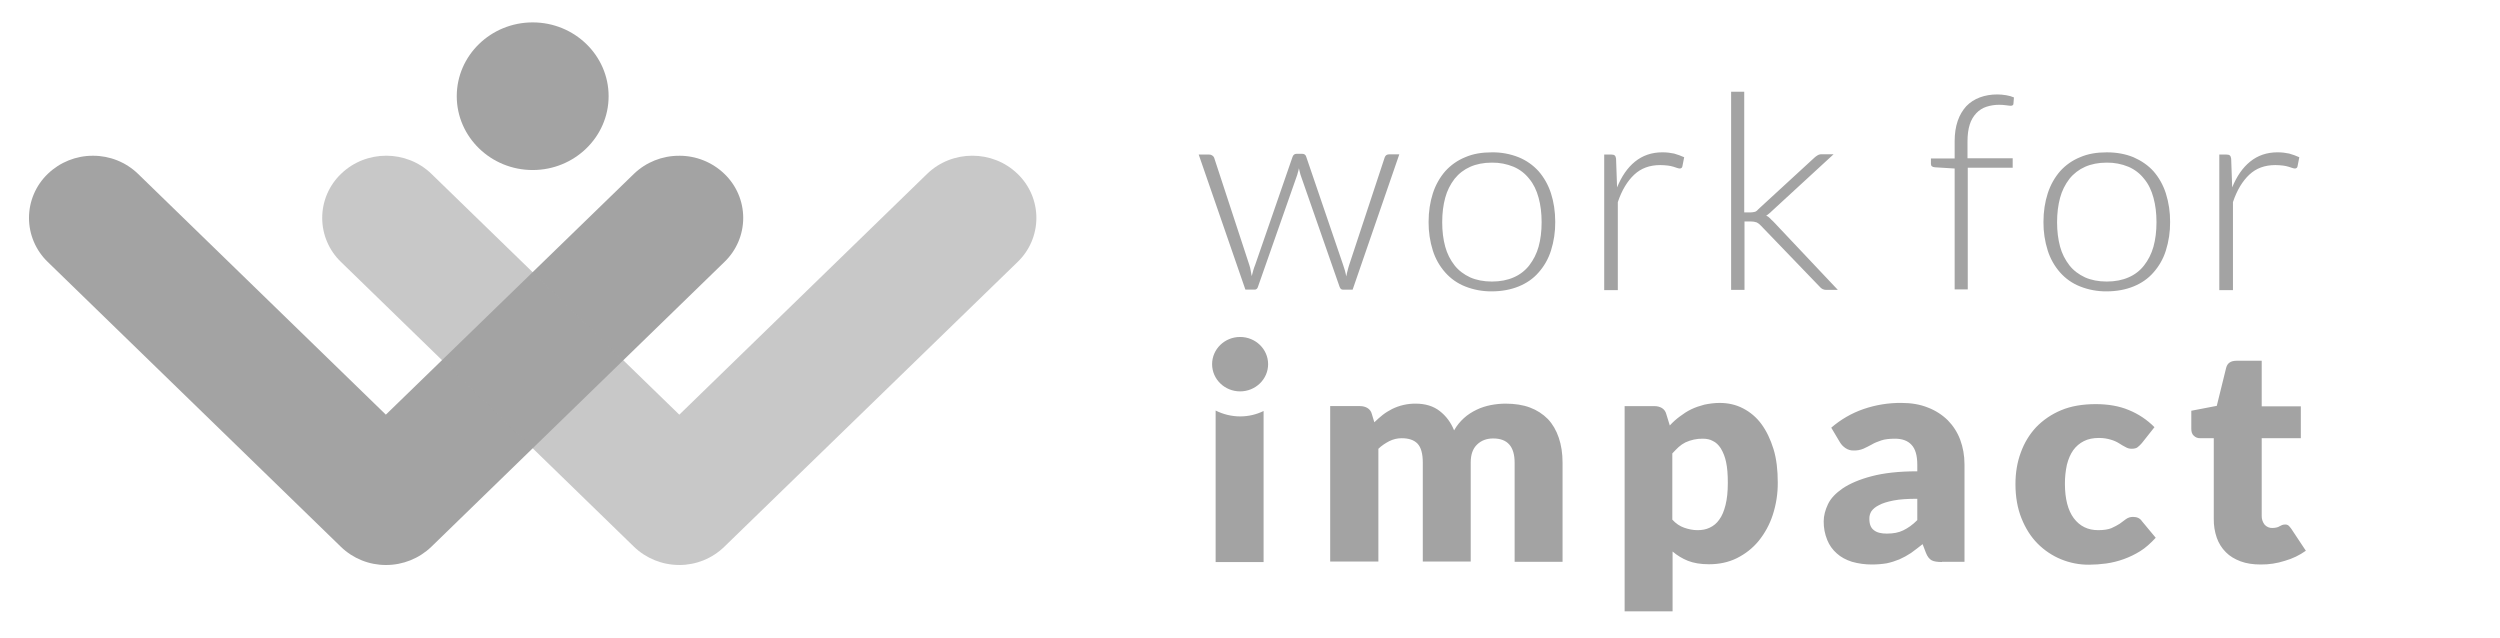
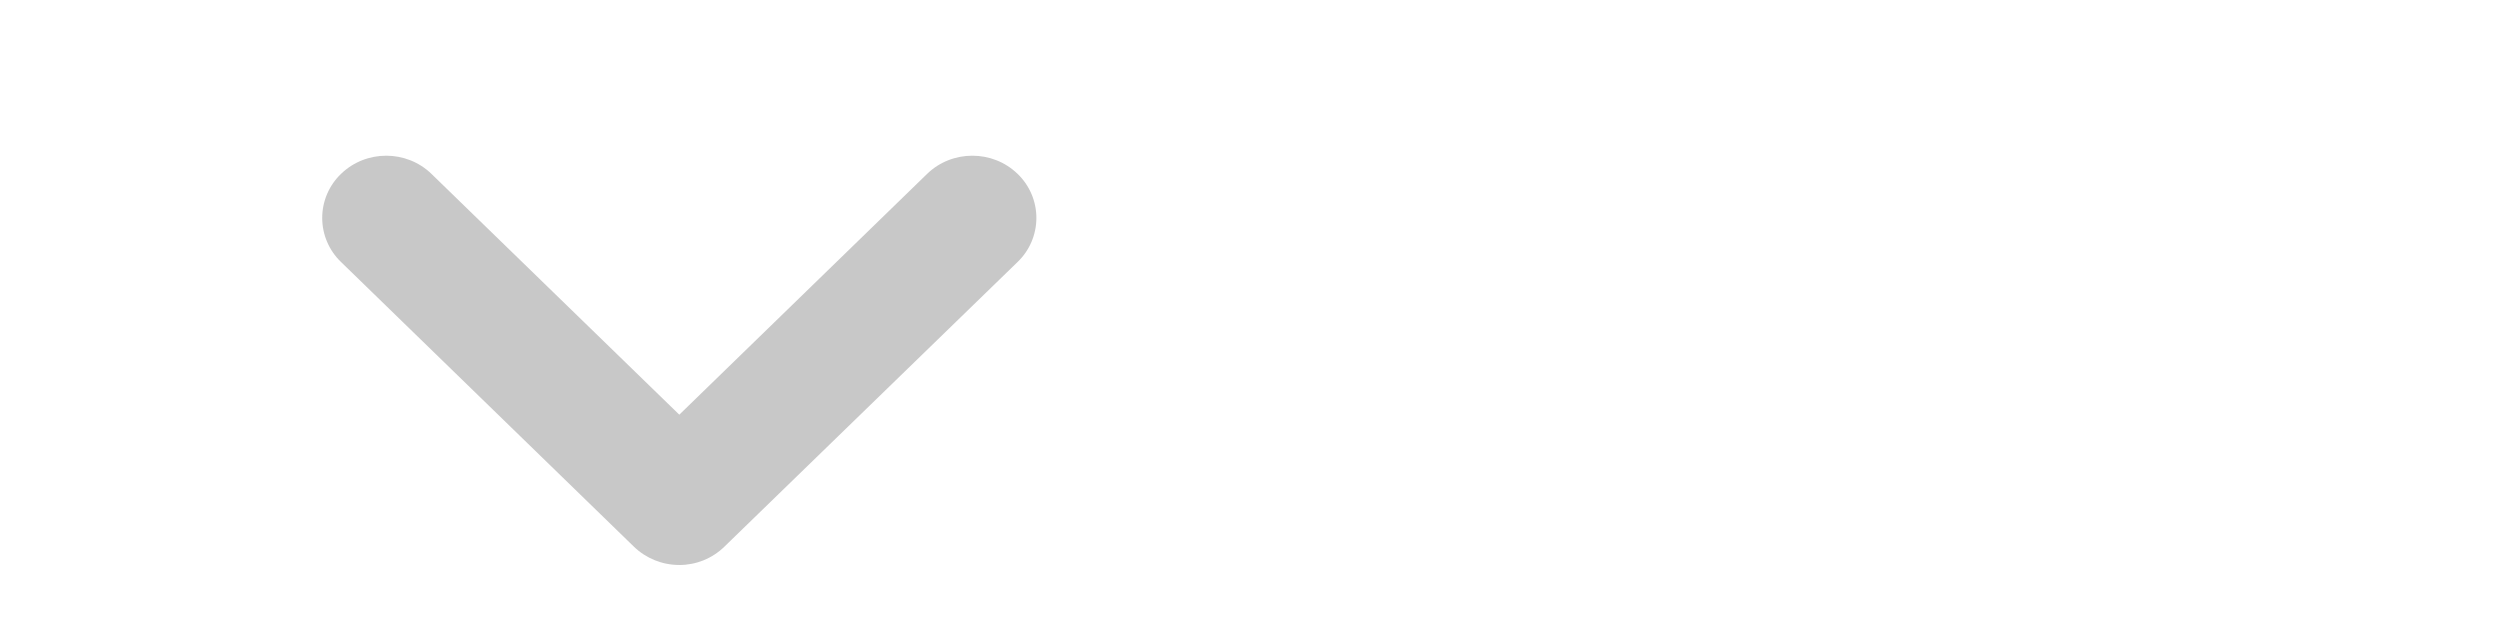
<svg xmlns="http://www.w3.org/2000/svg" viewBox="0 0 94 24">
-   <path d="M 20.029 0.842 C 18.454 0.842 17.174 2.086 17.174 3.617 C 17.174 5.147 18.454 6.393 20.029 6.393 C 21.604 6.393 22.884 5.147 22.884 3.617 C 22.884 2.086 21.604 0.842 20.029 0.842 Z" fill="#A3A3A3" />
-   <path d="M 25.532 5.857 C 24.898 5.855 24.289 6.099 23.833 6.539 L 14.508 15.591 L 5.192 6.539 C 4.737 6.098 4.127 5.853 3.494 5.856 C 2.86 5.854 2.251 6.099 1.795 6.539 C 1.345 6.972 1.09 7.569 1.09 8.194 C 1.09 8.818 1.345 9.416 1.795 9.849 L 12.819 20.561 C 13.274 21.002 13.884 21.247 14.518 21.244 C 15.151 21.244 15.759 20.999 16.216 20.561 L 27.239 9.849 C 27.69 9.416 27.945 8.818 27.945 8.194 C 27.945 7.569 27.69 6.972 27.239 6.539 C 26.781 6.097 26.168 5.852 25.532 5.856 Z" fill="#A3A3A3" />
  <path d="M 25.541 21.243 C 24.908 21.244 24.299 21 23.842 20.562 L 12.82 9.849 C 12.37 9.416 12.115 8.819 12.115 8.194 C 12.115 7.57 12.37 6.972 12.82 6.54 C 13.759 5.626 15.286 5.626 16.225 6.54 L 25.542 15.592 L 34.858 6.539 C 35.797 5.626 37.324 5.626 38.263 6.539 C 38.713 6.972 38.968 7.57 38.968 8.194 C 38.968 8.819 38.713 9.416 38.263 9.849 L 27.239 20.553 C 26.785 20.997 26.175 21.245 25.54 21.244 L 25.541 21.244 Z" fill="#A3A3A3" opacity="0.6" />
-   <path d="M 45.072 5.811 L 45.461 5.811 C 45.505 5.809 45.548 5.822 45.584 5.848 C 45.623 5.875 45.641 5.903 45.652 5.93 L 46.97 9.95 C 46.998 10.033 47.017 10.107 47.026 10.172 C 47.036 10.246 47.055 10.319 47.065 10.383 C 47.083 10.31 47.102 10.236 47.121 10.172 C 47.14 10.098 47.169 10.024 47.198 9.95 L 48.601 5.894 C 48.63 5.82 48.677 5.783 48.753 5.783 L 48.962 5.783 C 49.038 5.783 49.095 5.82 49.114 5.894 L 50.498 9.95 C 50.556 10.107 50.594 10.254 50.622 10.393 C 50.631 10.319 50.65 10.246 50.67 10.172 C 50.688 10.098 50.708 10.024 50.736 9.941 L 52.064 5.921 C 52.092 5.838 52.15 5.802 52.244 5.802 L 52.614 5.802 L 50.859 10.891 L 50.49 10.891 C 50.432 10.891 50.394 10.854 50.367 10.78 L 48.923 6.64 C 48.905 6.585 48.886 6.538 48.876 6.483 C 48.866 6.428 48.847 6.382 48.839 6.326 C 48.828 6.382 48.819 6.428 48.8 6.483 C 48.79 6.538 48.772 6.585 48.753 6.64 L 47.301 10.779 C 47.282 10.853 47.234 10.89 47.178 10.89 L 46.827 10.89 L 45.071 5.81 Z M 56.096 5.728 C 56.44 5.723 56.782 5.786 57.102 5.913 C 57.388 6.03 57.644 6.209 57.851 6.438 C 58.05 6.668 58.212 6.945 58.316 7.267 C 58.42 7.59 58.477 7.95 58.477 8.346 C 58.48 8.712 58.426 9.076 58.316 9.425 C 58.22 9.728 58.062 10.007 57.851 10.245 C 57.652 10.476 57.396 10.651 57.102 10.77 C 56.807 10.89 56.466 10.955 56.096 10.955 C 55.752 10.96 55.41 10.897 55.09 10.77 C 54.803 10.657 54.546 10.477 54.341 10.245 C 54.13 10.007 53.972 9.728 53.876 9.425 C 53.766 9.076 53.712 8.712 53.715 8.346 C 53.715 7.95 53.772 7.59 53.876 7.268 C 53.981 6.945 54.142 6.668 54.341 6.438 C 54.548 6.208 54.804 6.028 55.09 5.912 C 55.385 5.783 55.716 5.728 56.096 5.728 Z M 56.096 10.586 C 56.41 10.586 56.684 10.531 56.912 10.43 C 57.143 10.332 57.346 10.176 57.5 9.978 C 57.661 9.769 57.78 9.531 57.851 9.277 C 57.927 9 57.965 8.697 57.965 8.355 C 57.965 8.014 57.927 7.71 57.851 7.433 C 57.775 7.156 57.662 6.917 57.5 6.724 C 57.346 6.526 57.143 6.37 56.912 6.271 C 56.654 6.164 56.376 6.111 56.096 6.115 C 55.783 6.115 55.508 6.17 55.28 6.272 C 55.05 6.373 54.849 6.528 54.692 6.724 C 54.529 6.935 54.41 7.176 54.341 7.433 C 54.265 7.71 54.227 8.014 54.227 8.355 C 54.227 8.697 54.265 9.001 54.341 9.277 C 54.41 9.532 54.529 9.771 54.692 9.978 C 54.844 10.172 55.042 10.319 55.28 10.43 C 55.508 10.531 55.783 10.586 56.096 10.586 Z M 60.318 10.9 L 60.318 5.811 L 60.583 5.811 C 60.641 5.811 60.688 5.82 60.716 5.848 C 60.745 5.875 60.754 5.912 60.764 5.967 L 60.802 7.046 C 60.972 6.631 61.191 6.308 61.475 6.078 C 61.76 5.847 62.102 5.727 62.509 5.727 C 62.671 5.727 62.813 5.746 62.946 5.774 C 63.078 5.811 63.202 5.857 63.325 5.912 L 63.258 6.254 C 63.249 6.309 63.211 6.336 63.154 6.336 C 63.135 6.336 63.107 6.327 63.069 6.318 C 63.031 6.308 62.983 6.29 62.927 6.271 C 62.859 6.25 62.789 6.235 62.718 6.226 C 62.621 6.214 62.522 6.208 62.424 6.207 C 62.025 6.207 61.703 6.327 61.447 6.567 C 61.191 6.807 60.982 7.148 60.83 7.599 L 60.83 10.909 L 60.318 10.909 L 60.318 10.9 Z M 65.583 3.45 L 65.583 7.986 L 65.83 7.986 C 65.878 7.986 65.925 7.977 65.972 7.967 C 66.02 7.959 66.067 7.922 66.114 7.866 L 68.22 5.93 C 68.258 5.894 68.297 5.866 68.344 5.838 C 68.39 5.811 68.442 5.798 68.495 5.801 L 68.942 5.801 L 66.617 7.94 C 66.579 7.977 66.551 8.005 66.513 8.033 C 66.482 8.062 66.447 8.087 66.409 8.106 C 66.463 8.129 66.511 8.164 66.551 8.207 C 66.589 8.244 66.626 8.29 66.674 8.327 L 69.103 10.9 L 68.666 10.9 C 68.621 10.9 68.575 10.891 68.534 10.872 C 68.489 10.85 68.45 10.818 68.42 10.78 L 66.219 8.494 C 66.173 8.442 66.118 8.398 66.057 8.364 C 65.984 8.338 65.907 8.326 65.83 8.327 L 65.593 8.327 L 65.593 10.9 L 65.09 10.9 L 65.09 3.45 Z M 73.495 10.9 L 73.495 6.336 L 72.754 6.29 C 72.65 6.281 72.603 6.244 72.603 6.161 L 72.603 5.958 L 73.495 5.958 L 73.495 5.313 C 73.495 5.027 73.533 4.769 73.609 4.548 C 73.684 4.326 73.798 4.142 73.931 3.994 C 74.073 3.847 74.244 3.736 74.443 3.662 C 74.642 3.588 74.861 3.551 75.098 3.551 C 75.202 3.551 75.316 3.561 75.43 3.58 C 75.544 3.598 75.639 3.626 75.724 3.663 L 75.705 3.903 C 75.705 3.948 75.667 3.977 75.601 3.977 C 75.563 3.977 75.506 3.967 75.43 3.958 C 75.342 3.946 75.253 3.94 75.164 3.94 C 75.004 3.94 74.843 3.964 74.69 4.014 C 74.548 4.059 74.415 4.143 74.311 4.254 C 74.198 4.374 74.113 4.519 74.064 4.677 C 74.007 4.852 73.978 5.065 73.978 5.322 L 73.978 5.95 L 75.677 5.95 L 75.677 6.308 L 73.988 6.308 L 73.988 10.881 L 73.495 10.881 Z M 79.215 5.728 C 79.595 5.728 79.927 5.792 80.221 5.913 C 80.515 6.042 80.771 6.217 80.97 6.438 C 81.17 6.668 81.331 6.945 81.435 7.267 C 81.545 7.616 81.599 7.98 81.596 8.346 C 81.6 8.712 81.545 9.076 81.435 9.425 C 81.34 9.728 81.181 10.007 80.97 10.245 C 80.771 10.476 80.515 10.651 80.221 10.77 C 79.927 10.89 79.585 10.955 79.215 10.955 C 78.871 10.96 78.53 10.897 78.21 10.77 C 77.922 10.657 77.665 10.477 77.46 10.245 C 77.25 10.007 77.092 9.727 76.996 9.425 C 76.885 9.076 76.831 8.712 76.834 8.346 C 76.834 7.95 76.891 7.59 76.996 7.268 C 77.1 6.945 77.261 6.668 77.46 6.438 C 77.667 6.207 77.923 6.028 78.21 5.912 C 78.504 5.783 78.836 5.728 79.215 5.728 Z M 79.215 10.586 C 79.529 10.586 79.804 10.531 80.031 10.43 C 80.263 10.332 80.465 10.177 80.619 9.978 C 80.771 9.784 80.895 9.545 80.97 9.277 C 81.046 9 81.084 8.697 81.084 8.355 C 81.084 8.014 81.046 7.71 80.97 7.433 C 80.895 7.156 80.781 6.917 80.619 6.724 C 80.465 6.526 80.262 6.37 80.031 6.271 C 79.773 6.164 79.495 6.111 79.215 6.115 C 78.902 6.115 78.627 6.17 78.399 6.272 C 78.17 6.373 77.968 6.528 77.811 6.724 C 77.649 6.935 77.529 7.176 77.46 7.433 C 77.385 7.71 77.346 8.014 77.346 8.355 C 77.346 8.697 77.385 9.001 77.46 9.277 C 77.529 9.532 77.649 9.77 77.811 9.978 C 77.963 10.172 78.162 10.319 78.399 10.43 C 78.627 10.531 78.902 10.586 79.215 10.586 Z M 83.446 10.9 L 83.446 5.811 L 83.712 5.811 C 83.769 5.811 83.816 5.82 83.845 5.848 C 83.873 5.875 83.882 5.912 83.892 5.967 L 83.93 7.046 C 84.101 6.631 84.319 6.308 84.604 6.078 C 84.888 5.847 85.23 5.727 85.638 5.727 C 85.799 5.727 85.942 5.746 86.074 5.774 C 86.207 5.811 86.33 5.857 86.454 5.912 L 86.387 6.254 C 86.378 6.309 86.34 6.336 86.283 6.336 C 86.264 6.336 86.235 6.327 86.198 6.318 C 86.159 6.308 86.112 6.29 86.055 6.271 C 85.987 6.25 85.917 6.235 85.846 6.226 C 85.749 6.214 85.65 6.208 85.552 6.207 C 85.154 6.207 84.831 6.327 84.575 6.567 C 84.319 6.807 84.11 7.148 83.959 7.599 L 83.959 10.909 L 83.446 10.909 L 83.446 10.9 Z M 50.015 21.132 L 50.015 15.269 L 51.135 15.269 C 51.249 15.269 51.343 15.297 51.419 15.343 C 51.5 15.393 51.558 15.472 51.58 15.564 L 51.675 15.878 C 51.78 15.776 51.884 15.684 51.989 15.601 C 52.094 15.518 52.217 15.444 52.34 15.38 C 52.617 15.243 52.923 15.173 53.232 15.177 C 53.591 15.177 53.895 15.269 54.132 15.454 C 54.37 15.638 54.551 15.878 54.674 16.182 C 54.778 15.997 54.902 15.85 55.043 15.721 C 55.185 15.591 55.347 15.49 55.518 15.407 C 55.689 15.324 55.868 15.269 56.049 15.232 C 56.239 15.195 56.428 15.177 56.609 15.177 C 56.95 15.177 57.263 15.223 57.529 15.324 C 57.782 15.418 58.012 15.566 58.202 15.758 C 58.383 15.951 58.516 16.182 58.61 16.459 C 58.705 16.736 58.752 17.049 58.752 17.399 L 58.752 21.123 L 56.95 21.123 L 56.95 17.399 C 56.95 16.79 56.684 16.486 56.144 16.486 C 55.898 16.486 55.698 16.56 55.537 16.716 C 55.375 16.873 55.299 17.094 55.299 17.39 L 55.299 21.114 L 53.497 21.114 L 53.497 17.391 C 53.497 17.058 53.43 16.818 53.298 16.68 C 53.165 16.542 52.966 16.477 52.7 16.477 C 52.538 16.477 52.387 16.514 52.235 16.588 C 52.094 16.662 51.95 16.754 51.827 16.874 L 51.827 21.114 L 50.015 21.114 L 50.015 21.133 Z M 61.086 22.995 L 61.086 15.27 L 62.206 15.27 C 62.319 15.27 62.414 15.297 62.49 15.343 C 62.57 15.393 62.628 15.473 62.651 15.565 L 62.784 15.998 C 62.899 15.872 63.026 15.758 63.164 15.657 C 63.297 15.556 63.439 15.463 63.59 15.39 C 63.742 15.316 63.913 15.26 64.084 15.215 C 64.264 15.178 64.454 15.15 64.663 15.15 C 64.975 15.15 65.27 15.215 65.535 15.353 C 65.809 15.493 66.046 15.695 66.228 15.943 C 66.418 16.201 66.569 16.515 66.683 16.883 C 66.797 17.252 66.844 17.677 66.844 18.146 C 66.847 18.56 66.783 18.97 66.655 19.363 C 66.539 19.719 66.359 20.05 66.124 20.34 C 65.896 20.617 65.621 20.829 65.308 20.986 C 64.994 21.142 64.644 21.216 64.255 21.216 C 63.942 21.216 63.676 21.17 63.467 21.087 C 63.256 21.003 63.061 20.884 62.889 20.737 L 62.889 22.986 L 61.086 22.986 L 61.086 22.996 Z M 64.027 16.495 C 63.801 16.491 63.577 16.539 63.372 16.634 C 63.28 16.68 63.193 16.739 63.116 16.809 C 63.04 16.882 62.964 16.956 62.879 17.049 L 62.879 19.538 C 63.012 19.686 63.164 19.786 63.325 19.842 C 63.486 19.897 63.647 19.934 63.828 19.934 C 63.998 19.934 64.15 19.906 64.283 19.842 C 64.425 19.777 64.549 19.676 64.644 19.538 C 64.748 19.399 64.824 19.215 64.881 18.984 C 64.938 18.754 64.966 18.487 64.966 18.154 C 64.966 17.841 64.947 17.583 64.9 17.371 C 64.863 17.189 64.796 17.014 64.7 16.855 C 64.615 16.726 64.52 16.633 64.397 16.578 C 64.302 16.522 64.169 16.495 64.027 16.495 Z M 73.02 21.132 C 72.85 21.132 72.717 21.114 72.631 21.068 C 72.546 21.022 72.47 20.93 72.413 20.782 L 72.29 20.46 C 72.138 20.58 71.996 20.69 71.854 20.792 C 71.715 20.884 71.569 20.965 71.417 21.032 C 71.264 21.095 71.105 21.145 70.943 21.18 C 70.758 21.21 70.57 21.225 70.383 21.225 C 70.13 21.226 69.878 21.192 69.634 21.123 C 69.406 21.049 69.216 20.948 69.065 20.81 C 68.906 20.672 68.782 20.498 68.704 20.303 C 68.613 20.08 68.568 19.842 68.571 19.602 C 68.571 19.39 68.628 19.178 68.732 18.957 C 68.837 18.735 69.026 18.542 69.292 18.358 C 69.558 18.182 69.918 18.025 70.374 17.906 C 70.829 17.786 71.398 17.721 72.09 17.721 L 72.09 17.473 C 72.09 17.122 72.015 16.873 71.873 16.726 C 71.73 16.569 71.521 16.495 71.256 16.495 C 71.047 16.495 70.867 16.514 70.734 16.56 C 70.601 16.606 70.478 16.652 70.374 16.716 C 70.269 16.772 70.165 16.827 70.06 16.873 C 69.946 16.92 69.823 16.942 69.7 16.938 C 69.588 16.943 69.478 16.91 69.387 16.846 C 69.302 16.789 69.23 16.713 69.178 16.624 L 68.855 16.081 C 69.212 15.772 69.624 15.534 70.07 15.38 C 70.531 15.222 71.016 15.144 71.503 15.15 C 71.863 15.15 72.195 15.205 72.489 15.324 C 72.77 15.431 73.025 15.594 73.239 15.804 C 73.438 16.007 73.599 16.255 73.703 16.532 C 73.808 16.818 73.865 17.123 73.865 17.463 L 73.865 21.123 L 73.02 21.123 Z M 70.952 20.063 C 71.19 20.063 71.389 20.026 71.559 19.943 C 71.73 19.86 71.91 19.74 72.09 19.556 L 72.09 18.754 C 71.73 18.754 71.436 18.772 71.199 18.818 C 70.962 18.865 70.782 18.92 70.649 18.994 C 70.516 19.058 70.421 19.142 70.364 19.224 C 70.311 19.309 70.284 19.409 70.288 19.51 C 70.288 19.713 70.345 19.851 70.459 19.935 C 70.573 20.027 70.734 20.064 70.952 20.064 Z M 80.534 16.661 C 80.485 16.718 80.431 16.77 80.372 16.817 C 80.325 16.854 80.249 16.873 80.154 16.873 C 80.071 16.875 79.988 16.853 79.917 16.808 C 79.835 16.767 79.756 16.721 79.68 16.67 C 79.583 16.609 79.477 16.563 79.367 16.532 C 79.244 16.495 79.102 16.467 78.921 16.467 C 78.703 16.467 78.513 16.504 78.352 16.587 C 78.193 16.667 78.057 16.784 77.953 16.928 C 77.849 17.076 77.773 17.25 77.716 17.472 C 77.665 17.708 77.639 17.95 77.641 18.192 C 77.641 18.753 77.754 19.187 77.972 19.482 C 78.2 19.786 78.503 19.934 78.893 19.934 C 79.102 19.934 79.272 19.906 79.386 19.86 C 79.51 19.804 79.614 19.749 79.699 19.694 C 79.785 19.63 79.86 19.574 79.936 19.519 C 80.016 19.461 80.113 19.432 80.211 19.436 C 80.354 19.436 80.468 19.491 80.534 19.593 L 81.055 20.22 C 80.866 20.423 80.676 20.598 80.468 20.726 C 80.078 20.968 79.641 21.125 79.186 21.188 C 78.976 21.216 78.764 21.232 78.551 21.233 C 78.19 21.236 77.832 21.167 77.498 21.03 C 77.167 20.895 76.868 20.694 76.616 20.441 C 76.359 20.182 76.161 19.869 76.009 19.491 C 75.857 19.113 75.781 18.68 75.781 18.201 C 75.781 17.776 75.847 17.38 75.98 17.02 C 76.113 16.651 76.303 16.338 76.559 16.062 C 76.825 15.787 77.145 15.571 77.498 15.425 C 77.868 15.269 78.305 15.195 78.798 15.195 C 79.272 15.195 79.689 15.269 80.041 15.417 C 80.403 15.564 80.732 15.783 81.008 16.062 Z M 85.002 21.225 C 84.718 21.225 84.462 21.188 84.243 21.105 C 84.025 21.022 83.835 20.911 83.693 20.764 C 83.539 20.611 83.422 20.425 83.351 20.22 C 83.272 19.992 83.234 19.751 83.238 19.51 L 83.238 16.476 L 82.726 16.476 C 82.637 16.48 82.551 16.447 82.488 16.384 C 82.422 16.329 82.393 16.237 82.393 16.126 L 82.393 15.444 L 83.351 15.26 L 83.703 13.831 C 83.75 13.646 83.882 13.564 84.101 13.564 L 85.04 13.564 L 85.04 15.278 L 86.511 15.278 L 86.511 16.477 L 85.04 16.477 L 85.04 19.39 C 85.036 19.51 85.073 19.627 85.145 19.722 C 85.218 19.808 85.326 19.856 85.439 19.852 C 85.505 19.852 85.562 19.842 85.6 19.833 C 85.641 19.825 85.679 19.809 85.714 19.786 C 85.742 19.768 85.78 19.759 85.809 19.74 C 85.842 19.729 85.878 19.723 85.913 19.722 C 85.96 19.718 86.007 19.731 86.046 19.759 C 86.074 19.786 86.112 19.823 86.15 19.879 L 86.7 20.708 C 86.462 20.878 86.195 21.006 85.913 21.086 C 85.619 21.182 85.312 21.228 85.002 21.225 Z M 46.628 15.657 C 46.308 15.656 45.993 15.58 45.708 15.436 L 45.708 21.133 L 47.511 21.133 L 47.511 15.454 C 47.245 15.583 46.951 15.657 46.628 15.657 Z" fill="#A3A3A3" />
-   <path d="M 46.628 14.716 C 47.209 14.716 47.681 14.258 47.681 13.693 C 47.681 13.128 47.209 12.67 46.628 12.67 C 46.046 12.67 45.575 13.128 45.575 13.693 C 45.575 14.258 46.046 14.716 46.628 14.716 Z" fill="#A3A3A3" />
</svg>